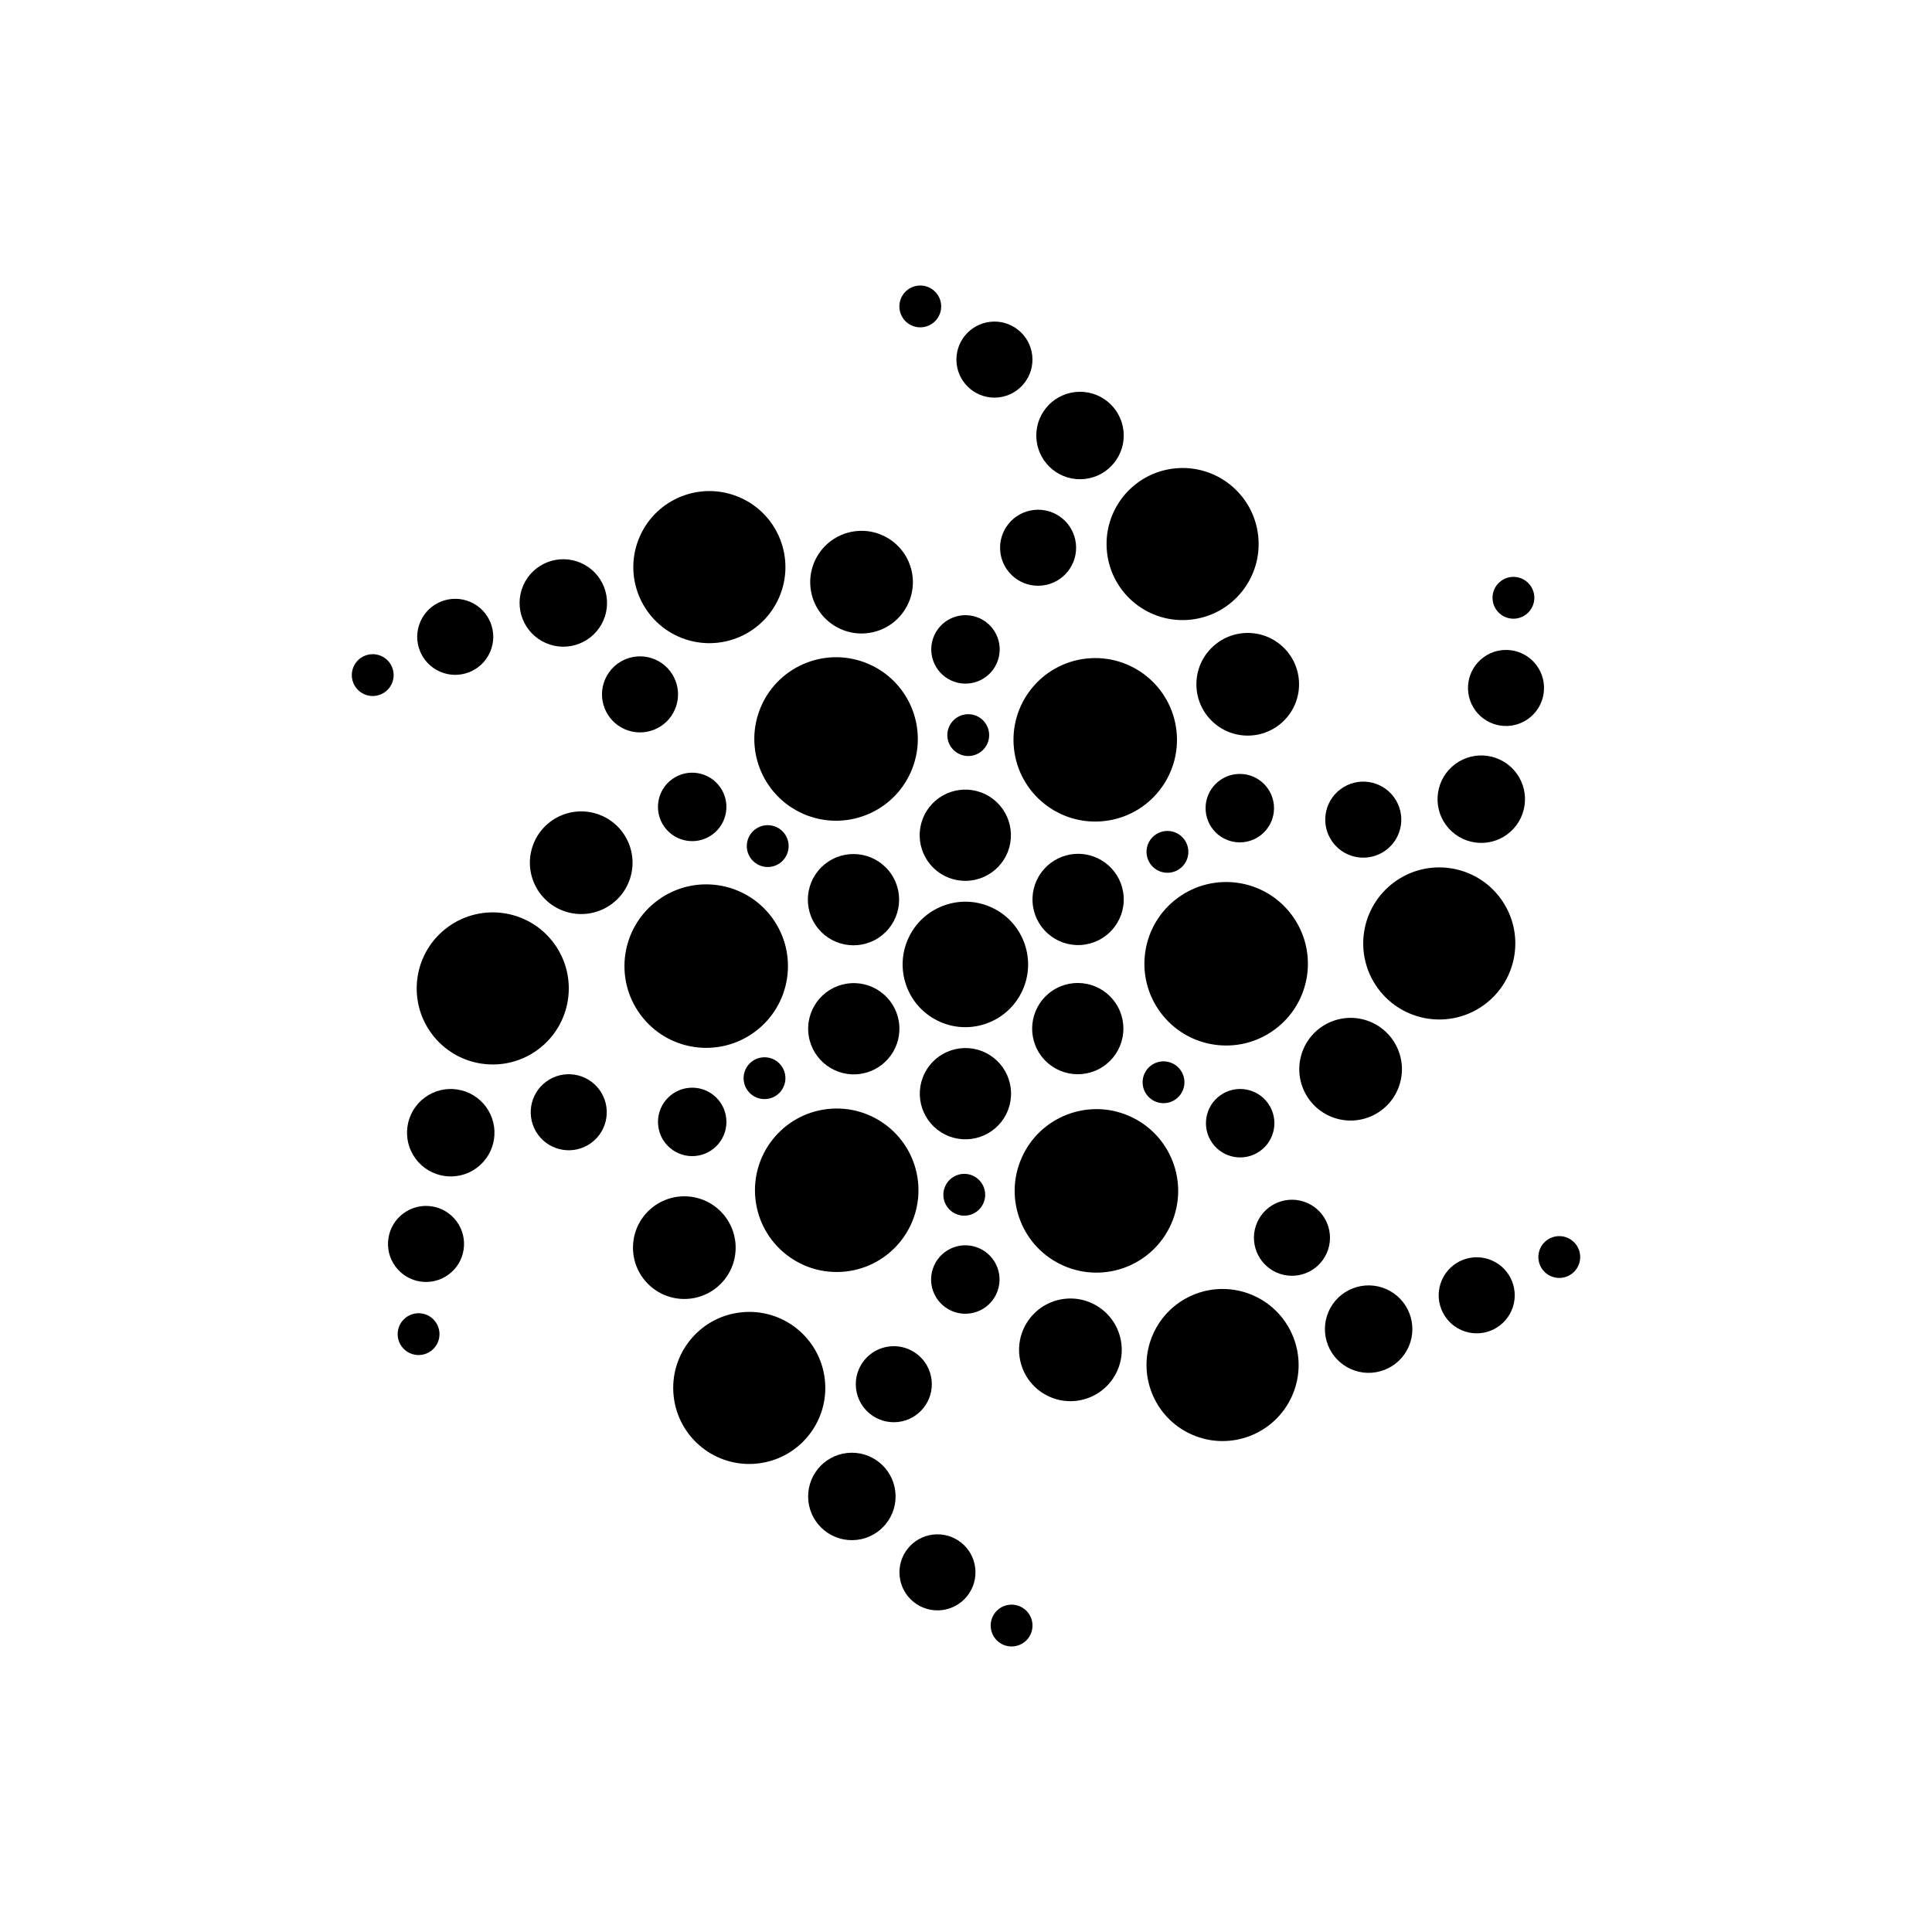
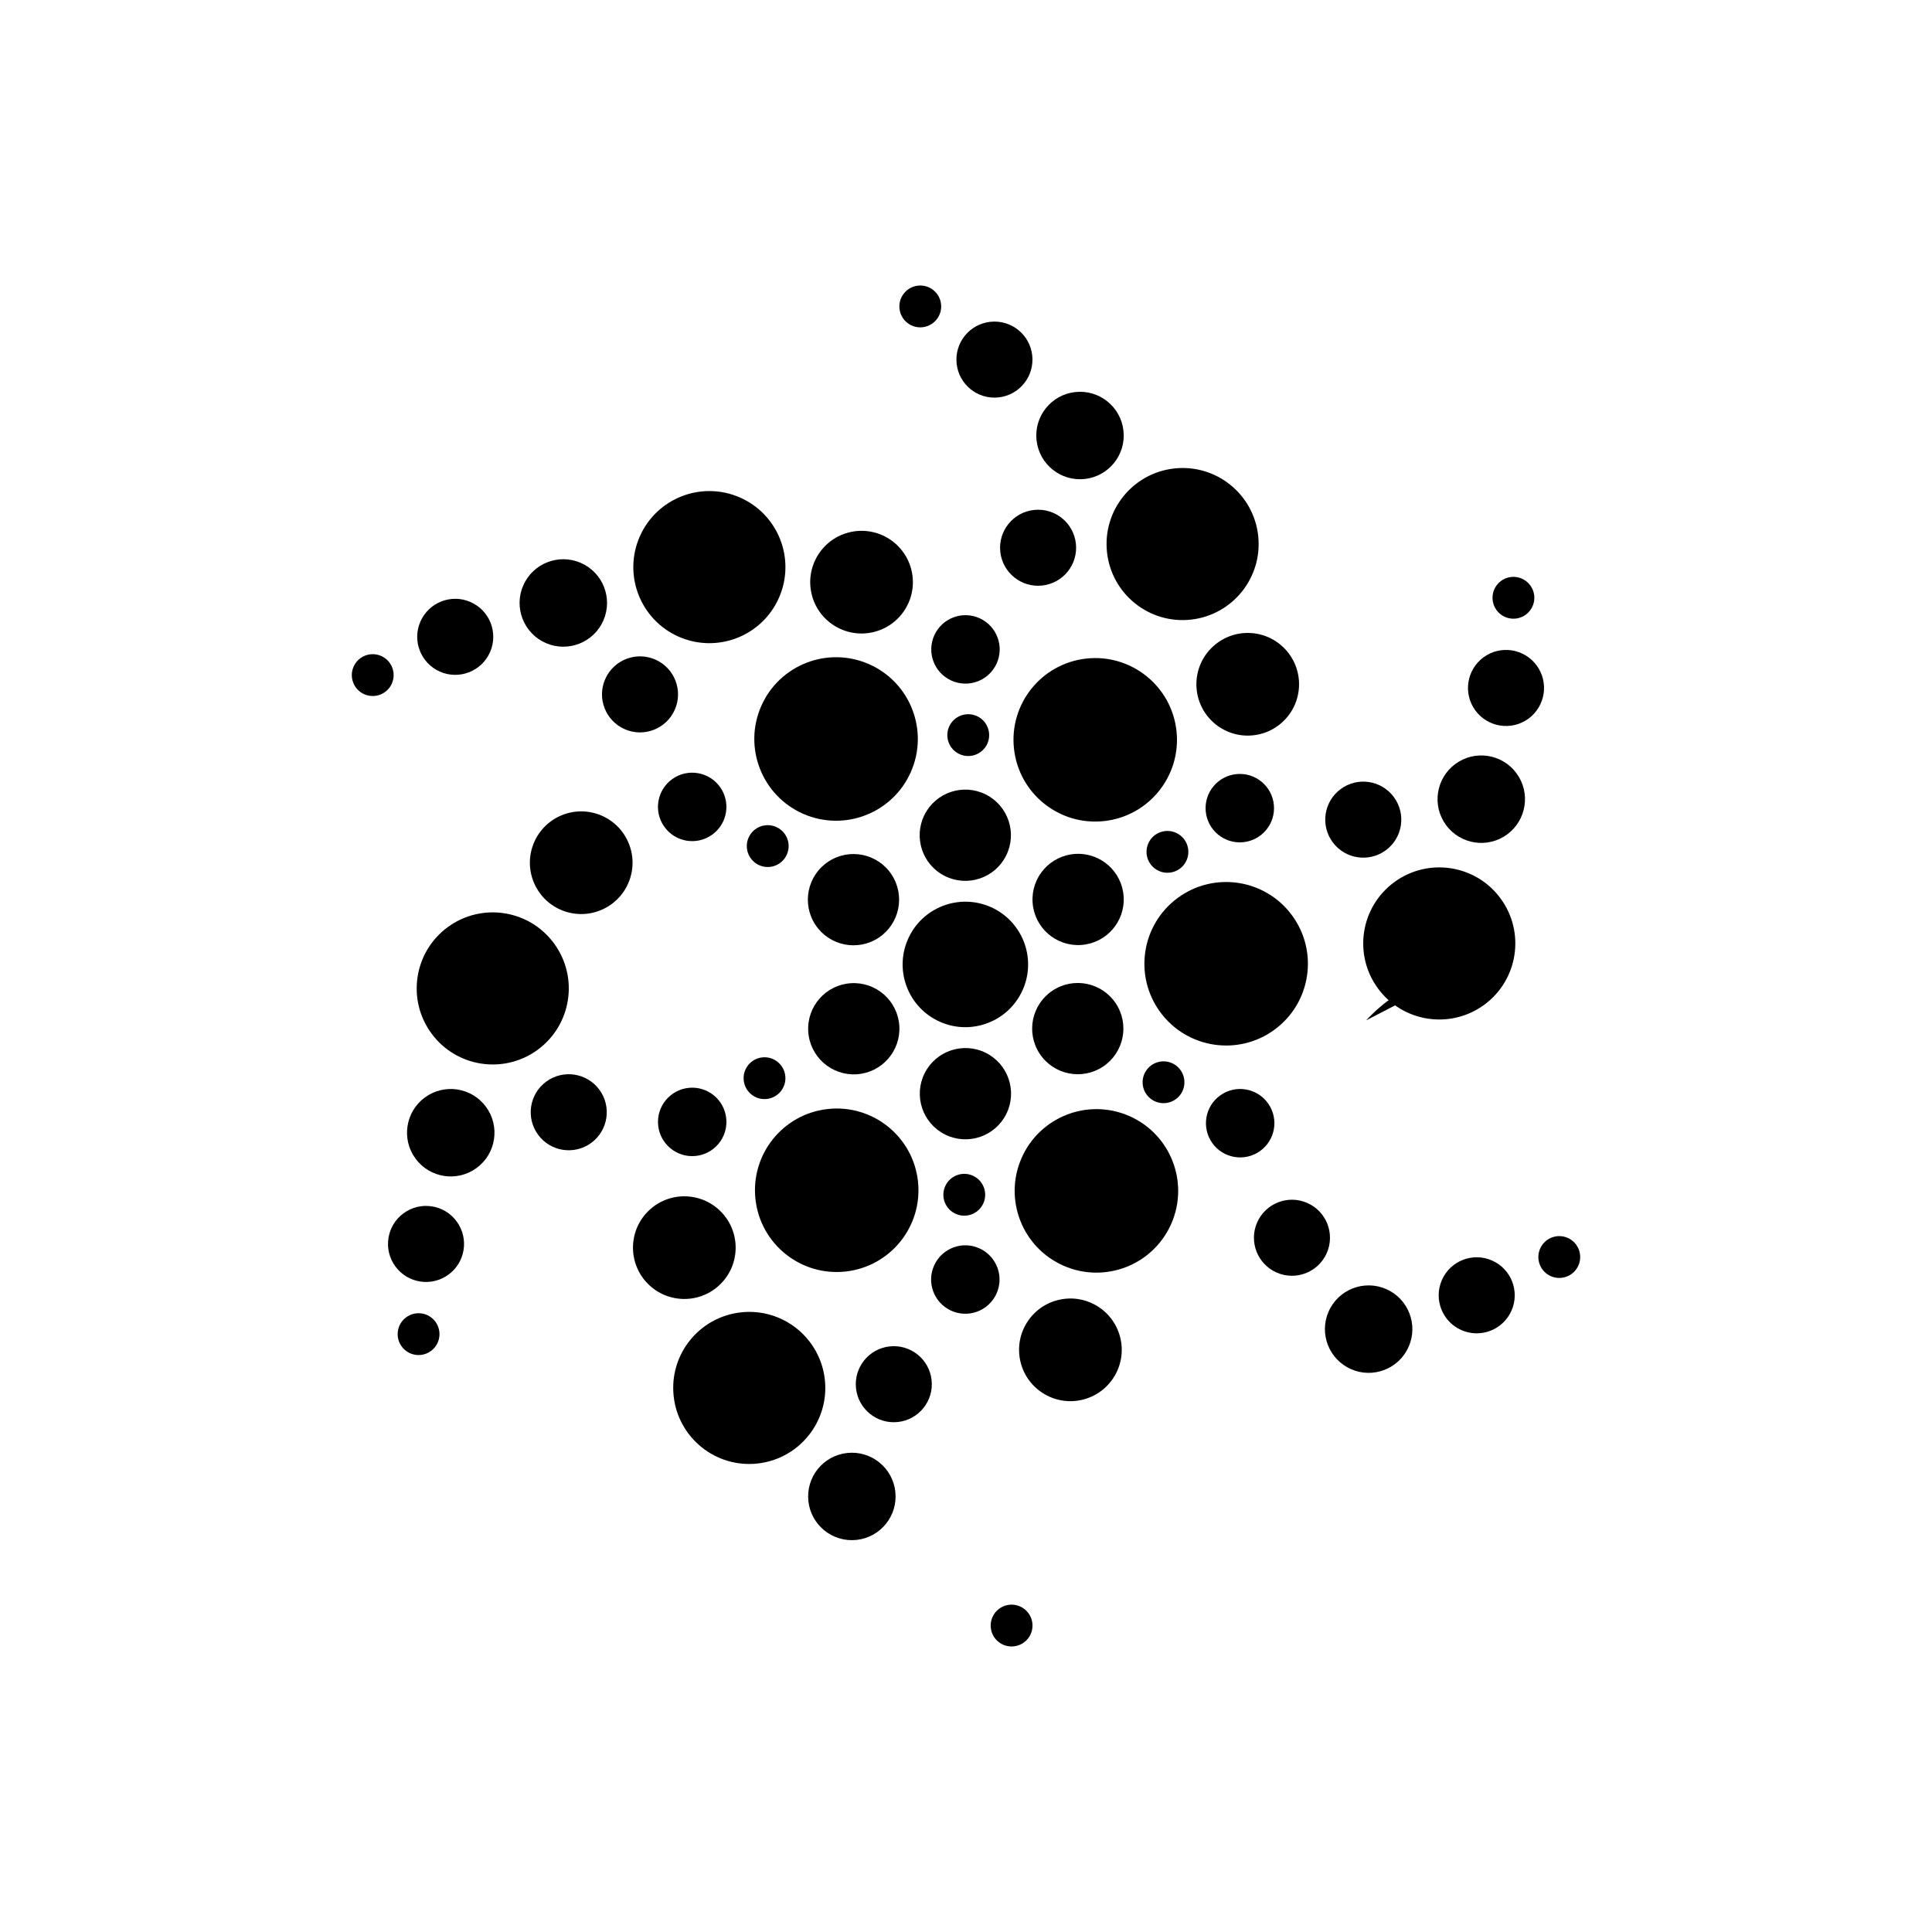
<svg xmlns="http://www.w3.org/2000/svg" fill="#000000" width="800px" height="800px" version="1.1" viewBox="144 144 512 512">
  <g>
    <path d="m385.61 295.38c1.602 7.34-3.051 14.586-10.391 16.188-7.34 1.602-14.586-3.047-16.188-10.387-1.605-7.34 3.047-14.59 10.387-16.191 7.34-1.602 14.59 3.051 16.191 10.391" />
    <path d="m405.2 354.52c5.981 2.977 8.414 10.234 5.438 16.215-2.977 5.977-10.234 8.41-16.211 5.434-5.981-2.973-8.414-10.23-5.438-16.211 2.977-5.977 10.234-8.41 16.211-5.438" />
    <path d="m340.09 275.84c10.191 4.473 14.828 16.359 10.355 26.551-4.473 10.191-16.359 14.828-26.551 10.355-10.191-4.473-14.828-16.359-10.355-26.551 4.473-10.191 16.359-14.828 26.551-10.355" />
    <path d="m297.94 293.18c5.859 2.57 8.527 9.406 5.957 15.266-2.574 5.863-9.406 8.527-15.27 5.957-5.859-2.57-8.523-9.406-5.953-15.266 2.57-5.863 9.406-8.527 15.266-5.957" />
    <path d="m268.69 303.54c5.098 2.234 7.414 8.18 5.18 13.273-2.234 5.098-8.18 7.414-13.277 5.18-5.094-2.238-7.414-8.18-5.176-13.277 2.234-5.094 8.18-7.414 13.273-5.176" />
    <path d="m245 317.83c2.805 1.23 4.078 4.5 2.852 7.305-1.23 2.801-4.5 4.078-7.305 2.848-2.801-1.23-4.078-4.5-2.848-7.301 1.23-2.805 4.5-4.078 7.301-2.852" />
    <path d="m317.66 318.79c5.094 2.234 7.414 8.18 5.176 13.277-2.234 5.094-8.18 7.414-13.273 5.176-5.098-2.234-7.414-8.18-5.18-13.273 2.238-5.098 8.18-7.414 13.277-5.18" />
    <path d="m407.24 384.7c8.219 4.094 11.566 14.074 7.477 22.293-4.094 8.219-14.074 11.566-22.293 7.477-8.219-4.094-11.566-14.074-7.473-22.293 4.09-8.219 14.07-11.566 22.289-7.477" />
    <path d="m302.16 359.67c7.16 2.281 11.109 9.934 8.828 17.09-2.281 7.16-9.934 11.109-17.094 8.828-7.156-2.281-11.105-9.934-8.824-17.09 2.281-7.16 9.934-11.109 17.09-8.828" />
    <path d="m380.26 375.74c3.691 5.566 2.168 13.07-3.398 16.762-5.566 3.688-13.066 2.168-16.758-3.398-3.688-5.566-2.168-13.07 3.398-16.758 5.566-3.691 13.07-2.172 16.758 3.394" />
    <path d="m290.82 394.01c6.594 8.969 4.664 21.582-4.305 28.172-8.965 6.594-21.578 4.664-28.172-4.305-6.59-8.969-4.664-21.582 4.305-28.172 8.969-6.59 21.582-4.664 28.172 4.305" />
    <path d="m272.79 437.32c3.793 5.156 2.684 12.41-2.473 16.199s-12.41 2.684-16.199-2.473c-3.793-5.16-2.684-12.41 2.473-16.203 5.156-3.789 12.41-2.68 16.199 2.477" />
    <path d="m265.02 467.69c3.297 4.484 2.332 10.793-2.152 14.086-4.484 3.297-10.789 2.332-14.086-2.152s-2.332-10.789 2.152-14.086c4.484-3.297 10.793-2.332 14.086 2.152" />
    <path d="m259.39 494.28c1.816 2.465 1.285 5.934-1.184 7.746-2.465 1.812-5.934 1.281-7.746-1.184s-1.281-5.934 1.184-7.746c2.465-1.812 5.934-1.285 7.746 1.184" />
    <path d="m302.84 432.79c3.297 4.481 2.332 10.789-2.152 14.086-4.484 3.293-10.789 2.332-14.086-2.152-3.293-4.484-2.332-10.793 2.152-14.086 4.484-3.297 10.793-2.332 14.086 2.152" />
    <path d="m335.41 465.48c5.059 5.555 4.656 14.16-0.902 19.219-5.555 5.055-14.156 4.652-19.215-0.902-5.059-5.559-4.656-14.16 0.902-19.219 5.555-5.059 14.156-4.652 19.215 0.902" />
    <path d="m382.33 415.88c0.414 6.668-4.656 12.402-11.32 12.816-6.668 0.41-12.402-4.66-12.816-11.324-0.41-6.664 4.656-12.402 11.324-12.812 6.664-0.414 12.402 4.656 12.812 11.32" />
    <path d="m362.59 509.6c1.223 11.062-6.754 21.02-17.816 22.246-11.062 1.223-21.02-6.754-22.242-17.816-1.227-11.062 6.75-21.02 17.812-22.242 11.062-1.227 21.02 6.75 22.246 17.812" />
    <path d="m381.27 539.3c0.703 6.359-3.883 12.086-10.242 12.789-6.359 0.703-12.086-3.883-12.793-10.242-0.703-6.359 3.883-12.086 10.246-12.789 6.359-0.703 12.086 3.883 12.789 10.242" />
-     <path d="m402.45 559.58c0.613 5.531-3.375 10.512-8.906 11.125-5.531 0.609-10.512-3.379-11.121-8.91-0.613-5.531 3.375-10.508 8.906-11.121s10.512 3.375 11.121 8.906" />
    <path d="m417.59 574.18c0.336 3.043-1.855 5.781-4.898 6.117-3.043 0.336-5.781-1.855-6.117-4.898-0.336-3.043 1.855-5.781 4.898-6.117 3.043-0.336 5.781 1.855 6.117 4.898" />
    <path d="m390.88 509.72c0.613 5.531-3.375 10.512-8.906 11.125-5.531 0.609-10.508-3.379-11.121-8.91-0.613-5.531 3.375-10.508 8.906-11.121 5.531-0.613 10.512 3.375 11.121 8.906" />
    <path d="m440.96 498.82c1.602 7.34-3.051 14.59-10.391 16.191-7.34 1.602-14.59-3.051-16.191-10.391-1.602-7.34 3.051-14.586 10.391-16.188 7.34-1.602 14.59 3.047 16.191 10.387" />
    <path d="m405.24 423.01c5.977 2.977 8.41 10.234 5.434 16.215-2.977 5.977-10.234 8.41-16.211 5.438-5.977-2.977-8.414-10.234-5.438-16.215 2.977-5.977 10.234-8.41 16.215-5.438" />
-     <path d="m476.09 487.29c10.191 4.473 14.828 16.359 10.359 26.551-4.473 10.191-16.359 14.828-26.551 10.355-10.191-4.473-14.828-16.359-10.359-26.551 4.473-10.191 16.359-14.828 26.551-10.355" />
    <path d="m511.36 485.62c5.859 2.57 8.527 9.406 5.957 15.266-2.574 5.863-9.406 8.527-15.27 5.957-5.859-2.57-8.523-9.406-5.953-15.266 2.57-5.863 9.406-8.527 15.266-5.957" />
    <path d="m539.39 478.04c5.098 2.238 7.414 8.18 5.18 13.277-2.238 5.094-8.18 7.414-13.277 5.176-5.094-2.234-7.414-8.18-5.176-13.273 2.234-5.098 8.18-7.414 13.273-5.18" />
    <path d="m559.45 472.05c2.805 1.23 4.078 4.5 2.848 7.305-1.227 2.801-4.496 4.074-7.301 2.848-2.801-1.23-4.078-4.5-2.848-7.305 1.23-2.801 4.5-4.074 7.301-2.848" />
    <path d="m490.43 462.79c5.098 2.234 7.414 8.18 5.18 13.273-2.238 5.098-8.18 7.414-13.277 5.18-5.094-2.234-7.414-8.18-5.18-13.273 2.238-5.098 8.18-7.418 13.277-5.18" />
-     <path d="m506.06 414.39c7.156 2.285 11.109 9.938 8.824 17.094-2.281 7.156-9.934 11.109-17.09 8.828-7.156-2.285-11.109-9.938-8.828-17.094s9.934-11.109 17.094-8.828" />
+     <path d="m506.06 414.39s9.934-11.109 17.094-8.828" />
    <path d="m439.7 409.91c3.688 5.566 2.168 13.07-3.398 16.758-5.566 3.691-13.07 2.168-16.758-3.394-3.691-5.566-2.168-13.07 3.398-16.762 5.562-3.688 13.066-2.168 16.758 3.398" />
    <path d="m541.66 382.09c6.594 8.969 4.664 21.582-4.305 28.172-8.969 6.594-21.582 4.664-28.172-4.305s-4.664-21.582 4.305-28.172c8.969-6.59 21.582-4.664 28.172 4.305" />
    <path d="m545.89 348.93c3.789 5.156 2.68 12.41-2.477 16.199-5.156 3.789-12.41 2.68-16.199-2.477s-2.68-12.41 2.477-16.199c5.156-3.789 12.41-2.68 16.199 2.477" />
    <path d="m551.23 320.35c3.293 4.484 2.328 10.789-2.152 14.086-4.484 3.297-10.793 2.332-14.09-2.152-3.293-4.484-2.332-10.789 2.152-14.086 4.484-3.297 10.793-2.332 14.09 2.152" />
    <path d="m549.54 299.14c1.812 2.465 1.285 5.934-1.184 7.746-2.465 1.812-5.934 1.281-7.746-1.184-1.812-2.469-1.281-5.938 1.184-7.75 2.465-1.812 5.934-1.281 7.746 1.188" />
    <path d="m513.4 355.25c3.297 4.484 2.332 10.789-2.152 14.086-4.484 3.293-10.789 2.332-14.086-2.152s-2.332-10.793 2.152-14.086c4.484-3.297 10.793-2.332 14.086 2.152" />
    <path d="m484.72 316.18c5.059 5.559 4.652 14.16-0.902 19.219-5.555 5.059-14.16 4.652-19.215-0.902-5.059-5.555-4.656-14.16 0.902-19.215 5.555-5.059 14.156-4.656 19.215 0.898" />
    <path d="m441.78 381.62c0.41 6.664-4.656 12.402-11.324 12.812-6.664 0.414-12.402-4.656-12.812-11.32-0.414-6.668 4.656-12.402 11.324-12.816 6.664-0.41 12.402 4.656 12.812 11.324" />
    <path d="m477.43 285.96c1.223 11.062-6.75 21.023-17.812 22.246-11.062 1.223-21.023-6.754-22.246-17.816s6.754-21.02 17.816-22.242c11.062-1.223 21.02 6.75 22.242 17.812" />
    <path d="m441.73 258.14c0.707 6.363-3.883 12.09-10.242 12.793s-12.086-3.883-12.789-10.246c-0.703-6.359 3.883-12.086 10.242-12.789 6.359-0.703 12.086 3.883 12.789 10.242" />
    <path d="m417.55 238.19c0.609 5.531-3.375 10.512-8.906 11.125-5.531 0.609-10.512-3.379-11.125-8.91-0.609-5.531 3.379-10.508 8.91-11.121 5.531-0.613 10.508 3.375 11.121 8.906" />
    <path d="m393.39 224.6c0.336 3.039-1.859 5.777-4.898 6.117-3.043 0.336-5.781-1.859-6.117-4.902-0.336-3.039 1.855-5.777 4.898-6.117 3.043-0.336 5.781 1.859 6.117 4.902" />
    <path d="m403.65 307.86c4.551 2.094 6.543 7.477 4.449 12.027s-7.477 6.543-12.027 4.449-6.543-7.477-4.449-12.027 7.477-6.543 12.027-4.449" />
    <path d="m334.84 352.6c2.894 4.086 1.926 9.746-2.164 12.641-4.086 2.894-9.746 1.926-12.641-2.164-2.894-4.086-1.926-9.746 2.164-12.641 4.086-2.894 9.746-1.926 12.641 2.164" />
    <path d="m336.47 440.48c0.465 4.984-3.203 9.402-8.191 9.867-4.984 0.461-9.402-3.207-9.867-8.195-0.461-4.984 3.207-9.402 8.195-9.867 4.984-0.461 9.402 3.207 9.863 8.195" />
    <path d="m403.61 474.85c4.551 2.094 6.543 7.477 4.449 12.027s-7.477 6.543-12.027 4.449-6.543-7.477-4.449-12.027 7.477-6.543 12.027-4.449" />
    <path d="m480.06 436.42c2.894 4.086 1.926 9.746-2.164 12.641-4.086 2.894-9.746 1.926-12.641-2.16-2.894-4.09-1.926-9.75 2.164-12.645 4.086-2.891 9.746-1.926 12.641 2.164" />
    <path d="m481.59 357.33c0.461 4.988-3.207 9.406-8.191 9.867-4.988 0.461-9.406-3.207-9.867-8.191-0.465-4.988 3.203-9.406 8.191-9.867 4.988-0.465 9.402 3.203 9.867 8.191" />
    <path d="m429.12 288.05c0.609 5.531-3.375 10.512-8.906 11.121-5.531 0.613-10.512-3.375-11.125-8.906-0.609-5.531 3.379-10.512 8.91-11.121 5.531-0.613 10.508 3.375 11.121 8.906" />
    <path d="m402.82 333.74c2.805 1.23 4.078 4.496 2.852 7.301-1.23 2.801-4.5 4.078-7.305 2.848-2.801-1.23-4.078-4.5-2.848-7.301 1.23-2.805 4.5-4.078 7.301-2.848" />
    <path d="m351.92 364.94c1.812 2.469 1.281 5.938-1.184 7.75-2.469 1.812-5.938 1.281-7.75-1.184-1.812-2.469-1.281-5.938 1.184-7.75 2.469-1.812 5.938-1.281 7.75 1.184" />
    <path d="m352.11 429.12c0.336 3.043-1.855 5.781-4.898 6.117-3.043 0.336-5.781-1.855-6.117-4.898-0.336-3.043 1.859-5.781 4.898-6.117 3.043-0.336 5.781 1.855 6.117 4.898" />
    <path d="m401.77 455.55c2.801 1.23 4.078 4.5 2.848 7.301-1.23 2.805-4.5 4.078-7.301 2.848-2.805-1.23-4.078-4.496-2.848-7.301 1.23-2.801 4.496-4.078 7.301-2.848" />
    <path d="m456.81 427.53c1.812 2.465 1.285 5.934-1.184 7.746-2.465 1.812-5.934 1.285-7.746-1.184-1.812-2.465-1.285-5.934 1.184-7.746 2.465-1.812 5.934-1.281 7.746 1.184" />
    <path d="m458.89 369.14c0.336 3.043-1.855 5.781-4.898 6.117-3.043 0.336-5.781-1.855-6.117-4.898s1.855-5.781 4.898-6.117c3.043-0.336 5.781 1.859 6.117 4.898" />
    <path d="m374.27 320c10.957 4.809 15.941 17.586 11.133 28.543-4.805 10.953-17.586 15.938-28.539 11.133-10.957-4.809-15.941-17.586-11.137-28.543 4.809-10.957 17.59-15.941 28.543-11.133" />
-     <path d="m348.61 387.2c7.086 9.641 5.012 23.199-4.629 30.285s-23.199 5.016-30.285-4.625c-7.086-9.641-5.012-23.203 4.629-30.289 9.641-7.082 23.199-5.012 30.285 4.629" />
    <path d="m387.27 457.05c1.312 11.895-7.262 22.598-19.152 23.914-11.891 1.316-22.598-7.258-23.914-19.152-1.312-11.891 7.262-22.598 19.152-23.91 11.891-1.316 22.598 7.258 23.914 19.148" />
    <path d="m443.27 439.76c10.953 4.805 15.938 17.586 11.133 28.539-4.809 10.957-17.586 15.941-28.543 11.133-10.957-4.805-15.941-17.586-11.133-28.539 4.805-10.957 17.586-15.941 28.543-11.133" />
    <path d="m486.4 386.58c7.086 9.641 5.016 23.199-4.629 30.285-9.641 7.086-23.199 5.012-30.285-4.629s-5.012-23.199 4.629-30.285 23.199-5.012 30.285 4.629" />
    <path d="m455.78 337.68c1.312 11.891-7.258 22.598-19.152 23.91-11.891 1.316-22.598-7.258-23.91-19.148-1.316-11.895 7.258-22.598 19.148-23.914 11.895-1.312 22.598 7.258 23.914 19.152" />
  </g>
</svg>